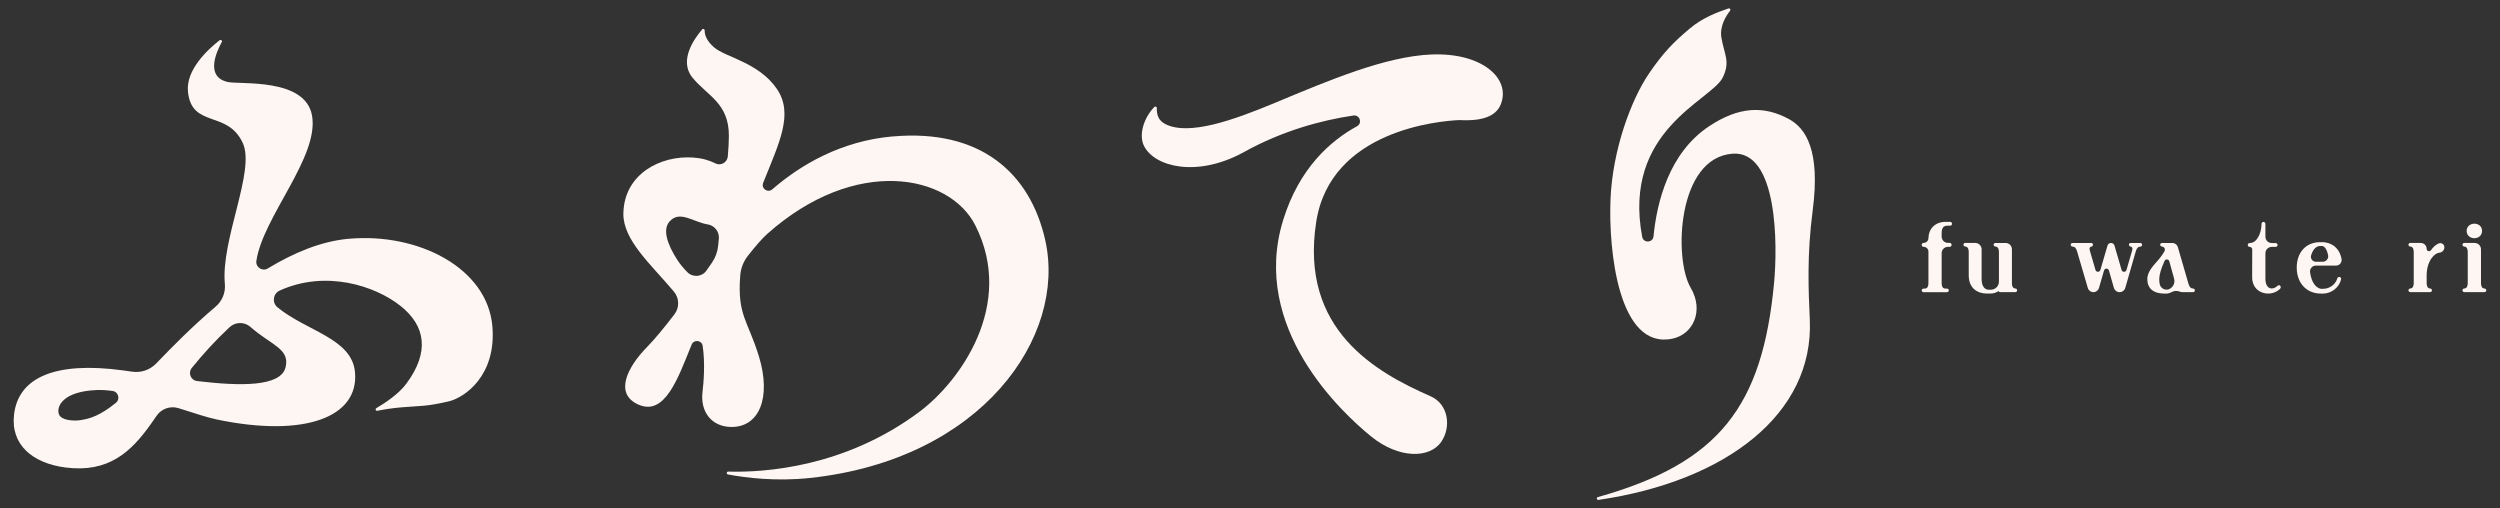
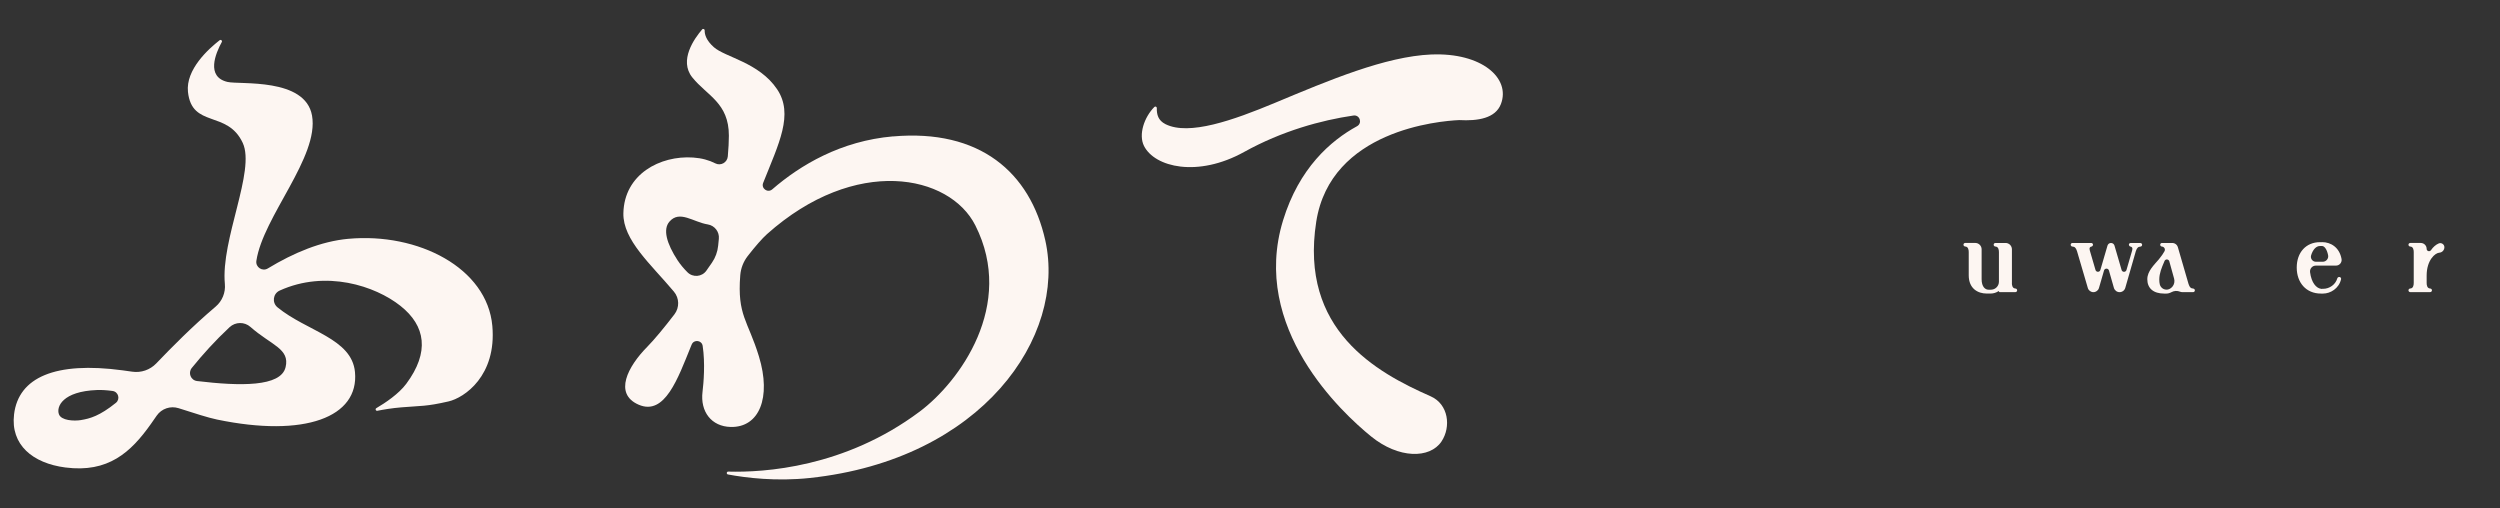
<svg xmlns="http://www.w3.org/2000/svg" id="_レイヤー_1" data-name="レイヤー 1" viewBox="0 0 910 185">
  <rect x="0" y="0" width="910" height="185" fill="#333333" stroke="none" />
  <defs>
    <style>      .cls-1 {        fill: #fdf6f2;      }    </style>
  </defs>
  <g>
    <g>
-       <path class="cls-1" d="M701.95,86.5v.17c0,.96-.78,1.74-1.74,1.74-.4,0-.72.32-.72.72s.32.72.72.72c.96,0,1.74.78,1.74,1.74v11.45c0,.91-.23,2.01-1.35,2.01h-.45c-.36,0-.65.29-.65.65s.29.65.65.65h8.57c.36,0,.65-.29.65-.65s-.29-.65-.65-.65h-.61c-1.12,0-1.35-1.09-1.35-2.01v-10.88c0-1.28,1.03-2.31,2.31-2.31h.6c.4,0,.72-.32.72-.72s-.32-.72-.72-.72h-.6c-1.28,0-2.31-1.03-2.31-2.31v-1.13c0-2.34.88-2.82,2.2-2.82h.89c.39,0,.7-.31.7-.7s-.31-.7-.7-.7h-1.64c-4.1,0-6.24,2.89-6.24,5.75Z" />
      <path class="cls-1" d="M732.34,103.03v-12.28c0-1.28-1.04-2.31-2.31-2.31h-3.69c-.36,0-.65.29-.65.64s.28.65.63.66c1.06.04,1.29,1.11,1.29,2v10.79c0,1.53-1.18,2.8-2.7,2.91-.11.01-.21.01-.32.01h-.78c-1.15,0-2.5-1-2.5-3.83v-10.88c0-1.28-1.04-2.31-2.31-2.31h-3.66c-.36,0-.64.29-.64.64s.28.64.63.66c1.06.04,1.29,1.11,1.29,2v8.48c0,4.89,3.38,6.64,6.54,6.64h1.43c1.02,0,2.04-.32,2.85-.86.08-.06.19,0,.19.1,0,.13.11.24.24.24h5.73c.36,0,.64-.29.64-.65s-.28-.64-.63-.66c-1.06-.04-1.29-1.11-1.29-2.01Z" />
    </g>
    <g>
      <path class="cls-1" d="M774.94,89.07c0,.34.24.63.58.69.19.04.39.12.53.3.23.3.15.78.05,1.12l-2.06,7.09c-.26.89-1.52.89-1.78,0l-2.59-8.88c-.16-.56-.68-.95-1.27-.95s-1.1.39-1.27.95l-2.59,8.87c-.26.89-1.52.89-1.78,0l-2.07-7.09c-.1-.34-.18-.81.05-1.11.13-.18.34-.27.53-.3.33-.06.58-.35.58-.69s-.28-.63-.63-.63h-6.85c-.35,0-.64.29-.64.64s.27.65.63.67c.77.04,1.26.37,1.67,1.66l3.94,13.42c.26.9,1.09,1.52,2.03,1.52s1.76-.62,2.02-1.52l1.85-6.38c.26-.89,1.52-.89,1.78,0l1.81,6.34c.27.92,1.11,1.56,2.07,1.56s1.81-.64,2.07-1.56l3.84-13.36c.41-1.29.9-1.62,1.67-1.66.35-.02.62-.31.62-.67s-.29-.64-.64-.64h-3.56c-.35,0-.63.28-.63.63Z" />
      <path class="cls-1" d="M796.63,103.37l-3.88-13.37c-.28-.95-1.1-1.56-2.09-1.56h-3.71c-.36,0-.64.29-.64.64s.28.65.63.67c.84.05,1.35.96.94,1.7-.44.79-1.11,1.82-2.08,2.97-1.62,1.93-4.18,4.25-4.18,7.21,0,3.32,2.24,5.23,6.15,5.23h.81c.57,0,1.23-.18,1.85-.52.95-.52,2.08-.58,3.09-.17.26.11.56.17.87.17h3.9c.36,0,.64-.29.64-.64s-.27-.64-.63-.67c-.77-.05-1.26-.37-1.67-1.66ZM789.69,105.19c-1.44.69-3.15-.13-3.53-1.68-.12-.5-.18-1.1-.18-1.78,0-2.26.93-4.42,1.67-6.15.08-.17.15-.36.23-.56.33-.82,1.51-.75,1.75.1l1.75,6.32c.28,1.01.05,2.11-.63,2.92-.32.38-.69.65-1.07.83Z" />
    </g>
    <g>
-       <path class="cls-1" d="M829.1,103.97c-.73.68-1.48,1.03-2.19,1.03-1.42,0-2.3-1.34-2.3-3.51v-9.31c0-1.28,1.03-2.31,2.31-2.31h1.42c.38,0,.7-.31.7-.7s-.32-.7-.7-.7h-1.42c-1.28,0-2.31-1.04-2.31-2.31v-4.69c0-.38-.31-.7-.7-.7s-.7.31-.71.69c-.06,2.82-.94,4.69-1.97,5.91-.58.69-1.44,1.1-2.35,1.1-.39,0-.7.31-.7.7s.31.7.7.7c.51,0,.93.42.93.93l-.03,10.08c0,4.11,3,5.98,5.79,5.98,1.69,0,3.27-.63,4.39-1.75.28-.29.31-.74.06-1.06-.23-.29-.65-.32-.92-.07Z" />
      <path class="cls-1" d="M845.25,88.15h-.78c-5.06,0-8.46,3.71-8.46,9.24s3.45,9.47,8.79,9.47h.81c2.64,0,5.77-1.83,6.54-5.23.08-.37-.16-.74-.54-.81-.38-.06-.75.17-.85.54-.61,2.17-2.77,3.77-5.14,3.77h-.38s-.02.01-.02.02-.01.02-.02.02l-.33-.04c-1.75-.23-3.52-2.19-4.01-6.06-.16-1.27.83-2.39,2.1-2.39h7.34c1.28,0,2.25-1.16,2.02-2.42-.76-4.21-3.92-6.12-7.05-6.12ZM842.99,95.28c-1.23,0-2.11-1.19-1.74-2.36.64-2.07,1.81-3.37,3.22-3.37h.78c.75,0,1.73,1.06,2.18,3.34.25,1.24-.7,2.39-1.97,2.39h-2.48Z" />
    </g>
    <g>
      <path class="cls-1" d="M884.86,91.07c-.48.69-1.56.35-1.56-.49,0-1.18-.96-2.14-2.14-2.14h-3.83c-.36,0-.65.29-.65.64s.28.64.63.66c1.06.04,1.29,1.11,1.29,2v11.28c0,.9-.23,1.96-1.29,2-.35.01-.63.3-.63.66s.29.65.65.65h7.25c.36,0,.65-.29.65-.65s-.28-.65-.64-.66c-1.06-.04-1.29-1.11-1.29-2.01v-2.7c0-5.66,3.11-8.24,4.6-8.33,1.05-.07,1.86-.94,1.86-1.99s-1.09-1.79-2.08-1.37c-1.04.44-2.01,1.29-2.81,2.45Z" />
-       <path class="cls-1" d="M900.68,86.71c1.39,0,2.79-.91,2.79-2.66s-1.4-2.63-2.79-2.63-2.82.9-2.82,2.63,1.42,2.66,2.82,2.66Z" />
-       <path class="cls-1" d="M904.37,105.03c-1.06-.04-1.29-1.11-1.29-2v-12.28c0-1.28-1.04-2.31-2.31-2.31h-3.79c-.36,0-.64.29-.64.64s.28.64.63.66c1.06.04,1.29,1.11,1.29,2v11.28c0,.9-.23,1.96-1.29,2-.36.01-.63.3-.63.66s.29.65.64.65h7.38c.36,0,.65-.29.65-.65s-.28-.64-.63-.66Z" />
    </g>
  </g>
  <g>
    <path class="cls-1" d="M126.82,86.92c-9.96.91-19.94,5.1-29.33,10.79-2,1.22-4.52-.45-4.17-2.77,2.42-16.07,22.93-37.83,20.26-52.87-2.47-13.9-26.29-11.19-30.78-12.25-7.92-1.86-4.31-10.43-2.07-14.52.27-.5-.33-1.01-.78-.66-4.03,3.13-12.39,10.66-11.53,18.8,1.41,13.32,14.35,6.54,19.94,18.58,4.71,10.15-8.04,35.19-6.51,51.32.3,3.15-.96,6.24-3.37,8.28-8.58,7.28-16.02,14.84-21.6,20.66-2.26,2.36-5.53,3.49-8.77,3.01-1.21-.18-2.38-.35-3.5-.49-24.51-3.29-37.87,2.57-39.49,16.01-1.34,11.12,6.81,17.81,18.66,19.35,15.6,2.02,23.83-5.51,31.14-15.83.67-.94,1.37-1.96,2.12-3.04,1.77-2.55,5-3.65,7.97-2.71,5.65,1.8,10.68,3.45,13.98,4.13,31.93,6.65,51.77-.85,50.22-17.29-1.16-12.27-17.54-14.82-28.2-23.55-2.08-1.71-1.65-5,.8-6.11,16.8-7.62,34.75-1.73,43.96,5.58,9.16,7.26,10.68,16.84,2.1,28.37-2.75,3.69-7.63,6.94-10.88,8.85-.51.3-.21,1.08.37.96,2.25-.45,5.35-.97,8.76-1.25,7.38-.62,8.86-.26,17.13-2.15,5.79-1.33,17.56-9.35,15.96-27.47-1.87-21.13-27-34.05-52.41-31.72ZM29.54,152.9c-2.68.44-7.25.17-8.09-2.11-1.03-2.79,1.41-8.34,13.82-8.82,1.71-.07,3.64.06,5.7.34,2.13.29,2.88,2.98,1.21,4.33-5.92,4.77-9.45,5.73-12.65,6.25ZM103.94,133.69c-1.73,7.16-16.52,6.89-32.2,5.01-2.3-.27-3.39-2.97-1.93-4.77,3.94-4.86,8.49-9.92,13.75-14.83,2.13-1.98,5.42-2.03,7.6-.1,7.57,6.68,14.43,7.89,12.79,14.68Z" />
    <path class="cls-1" d="M325.06,49.64c-18.98,1.66-33.69,10.4-43.96,19.28-1.66,1.43-4.12-.32-3.31-2.35,5.69-14.33,11.21-24.97,5.06-34.11-6.57-9.75-18.88-11.62-23.01-15.29-2.8-2.49-3.38-4.67-3.34-6.11.01-.49-.6-.73-.92-.35-2.81,3.26-8.57,11.27-3.57,17.48,5.37,6.67,13.3,9.21,13.3,21.19,0,2.12-.14,4.67-.39,7.55-.19,2.22-2.56,3.55-4.55,2.53-2.24-1.15-4.93-1.91-8.06-2.12-12.04-.82-25.12,6.08-25.4,20.29-.19,9.76,10,18.52,18.4,28.53,1.99,2.37,2.06,5.8.18,8.26-3.72,4.84-7.27,9.16-9.96,11.89-6.92,7.01-12.31,17.03-3.01,21.02,9.48,4.06,14.25-9.61,18.96-21.22.1-.23.19-.47.3-.72.83-1.93,3.67-1.57,3.99.51.95,6.28.35,13.43-.05,16.69-.89,7.25,3.24,12.66,10.26,12.82,10.4.24,14.84-10.69,10.28-25.64-4.04-13.23-7.95-14.89-6.81-29.56.2-2.56,1.15-5,2.73-7.03,2.77-3.55,5.25-6.39,6.99-7.95,32.25-28.76,66.48-21.72,75.84-3.21,14.67,29-5.72,56.93-20.28,67.82-27.25,20.39-56.7,22.18-69.65,21.82-.64-.02-.74.92-.11,1.04,6.63,1.24,17.59,2.59,29.83,1.28,62.72-6.7,93.48-51.5,85.69-86.46-5.55-24.87-23.92-40.62-55.42-37.86ZM246.73,94.9c-4.18-6.41-5.46-11.44-3.06-14.22,3.71-4.3,8.65.16,13.96,1.01,2.52.41,4.29,2.71,4.03,5.24-.09.84-.17,1.67-.25,2.51-.22,2.22-1,4.36-2.27,6.19-.65.93-1.32,1.89-2.01,2.88-1.62,2.31-4.94,2.58-6.92.57-1.31-1.32-2.52-2.74-3.47-4.19Z" />
    <path class="cls-1" d="M521,19.83c-16.75.72-37.12,9.34-56.85,17.58-15.33,6.4-31.37,12.05-39.9,7.79-2.7-1.35-3.23-3.54-3.17-5.88.01-.48-.56-.72-.9-.38-3.73,3.76-5.82,10.09-3.76,14.19,3.88,7.71,19.51,11.58,36.46,2.17,13.84-7.67,28.09-11.54,39.77-13.25,2.31-.34,3.35,2.78,1.3,3.9-9.62,5.25-21.11,15.29-26.93,34.31-11.97,39.14,21.48,70,32.06,78.6,10.04,8.16,21.39,8.16,25.62,1.84,3.55-5.3,2.6-13.57-3.97-16.46-19.79-8.71-47.76-24.13-41.62-63.53,5.21-33.34,44.81-36.67,52.02-37,6.84.38,13.19-.65,15.19-5.81,3.66-9.44-7.01-18.84-25.32-18.06Z" />
-     <path class="cls-1" d="M651.16,43.34c-9.17-4.99-18.34-4.52-29.09,2.64-14.54,9.67-18.96,27.53-20.19,40.04-.24,2.41-3.69,2.55-4.13.18-7.26-38.86,25.12-49.57,29.3-57.94,2.9-5.81.55-8.52-.46-14.56-.69-4.1,1.62-7.84,3.17-9.81.32-.41-.09-.99-.58-.82-3.94,1.36-9.25,3.23-14.15,7.35-5.73,4.83-9.56,8.64-14.83,16.39-6.43,9.45-13.26,27.68-13.98,45.89-.73,18.21,2.83,54.77,22.58,50.57,7.56-1.61,11.51-10.22,6.61-18.53-6.24-10.59-4.92-47.38,15.29-48.8,16.35-1.15,16.43,33.01,15.04,47.34-4.3,44.54-19.83,65.23-64.12,77.66-.63.18-.43,1.12.22,1.02,46.7-6.83,78.42-31.46,76.93-65.51-.47-10.79-1.1-23.39,1.05-39.84,2.88-22.02-2.58-29.97-8.66-33.28Z" />
  </g>
</svg>